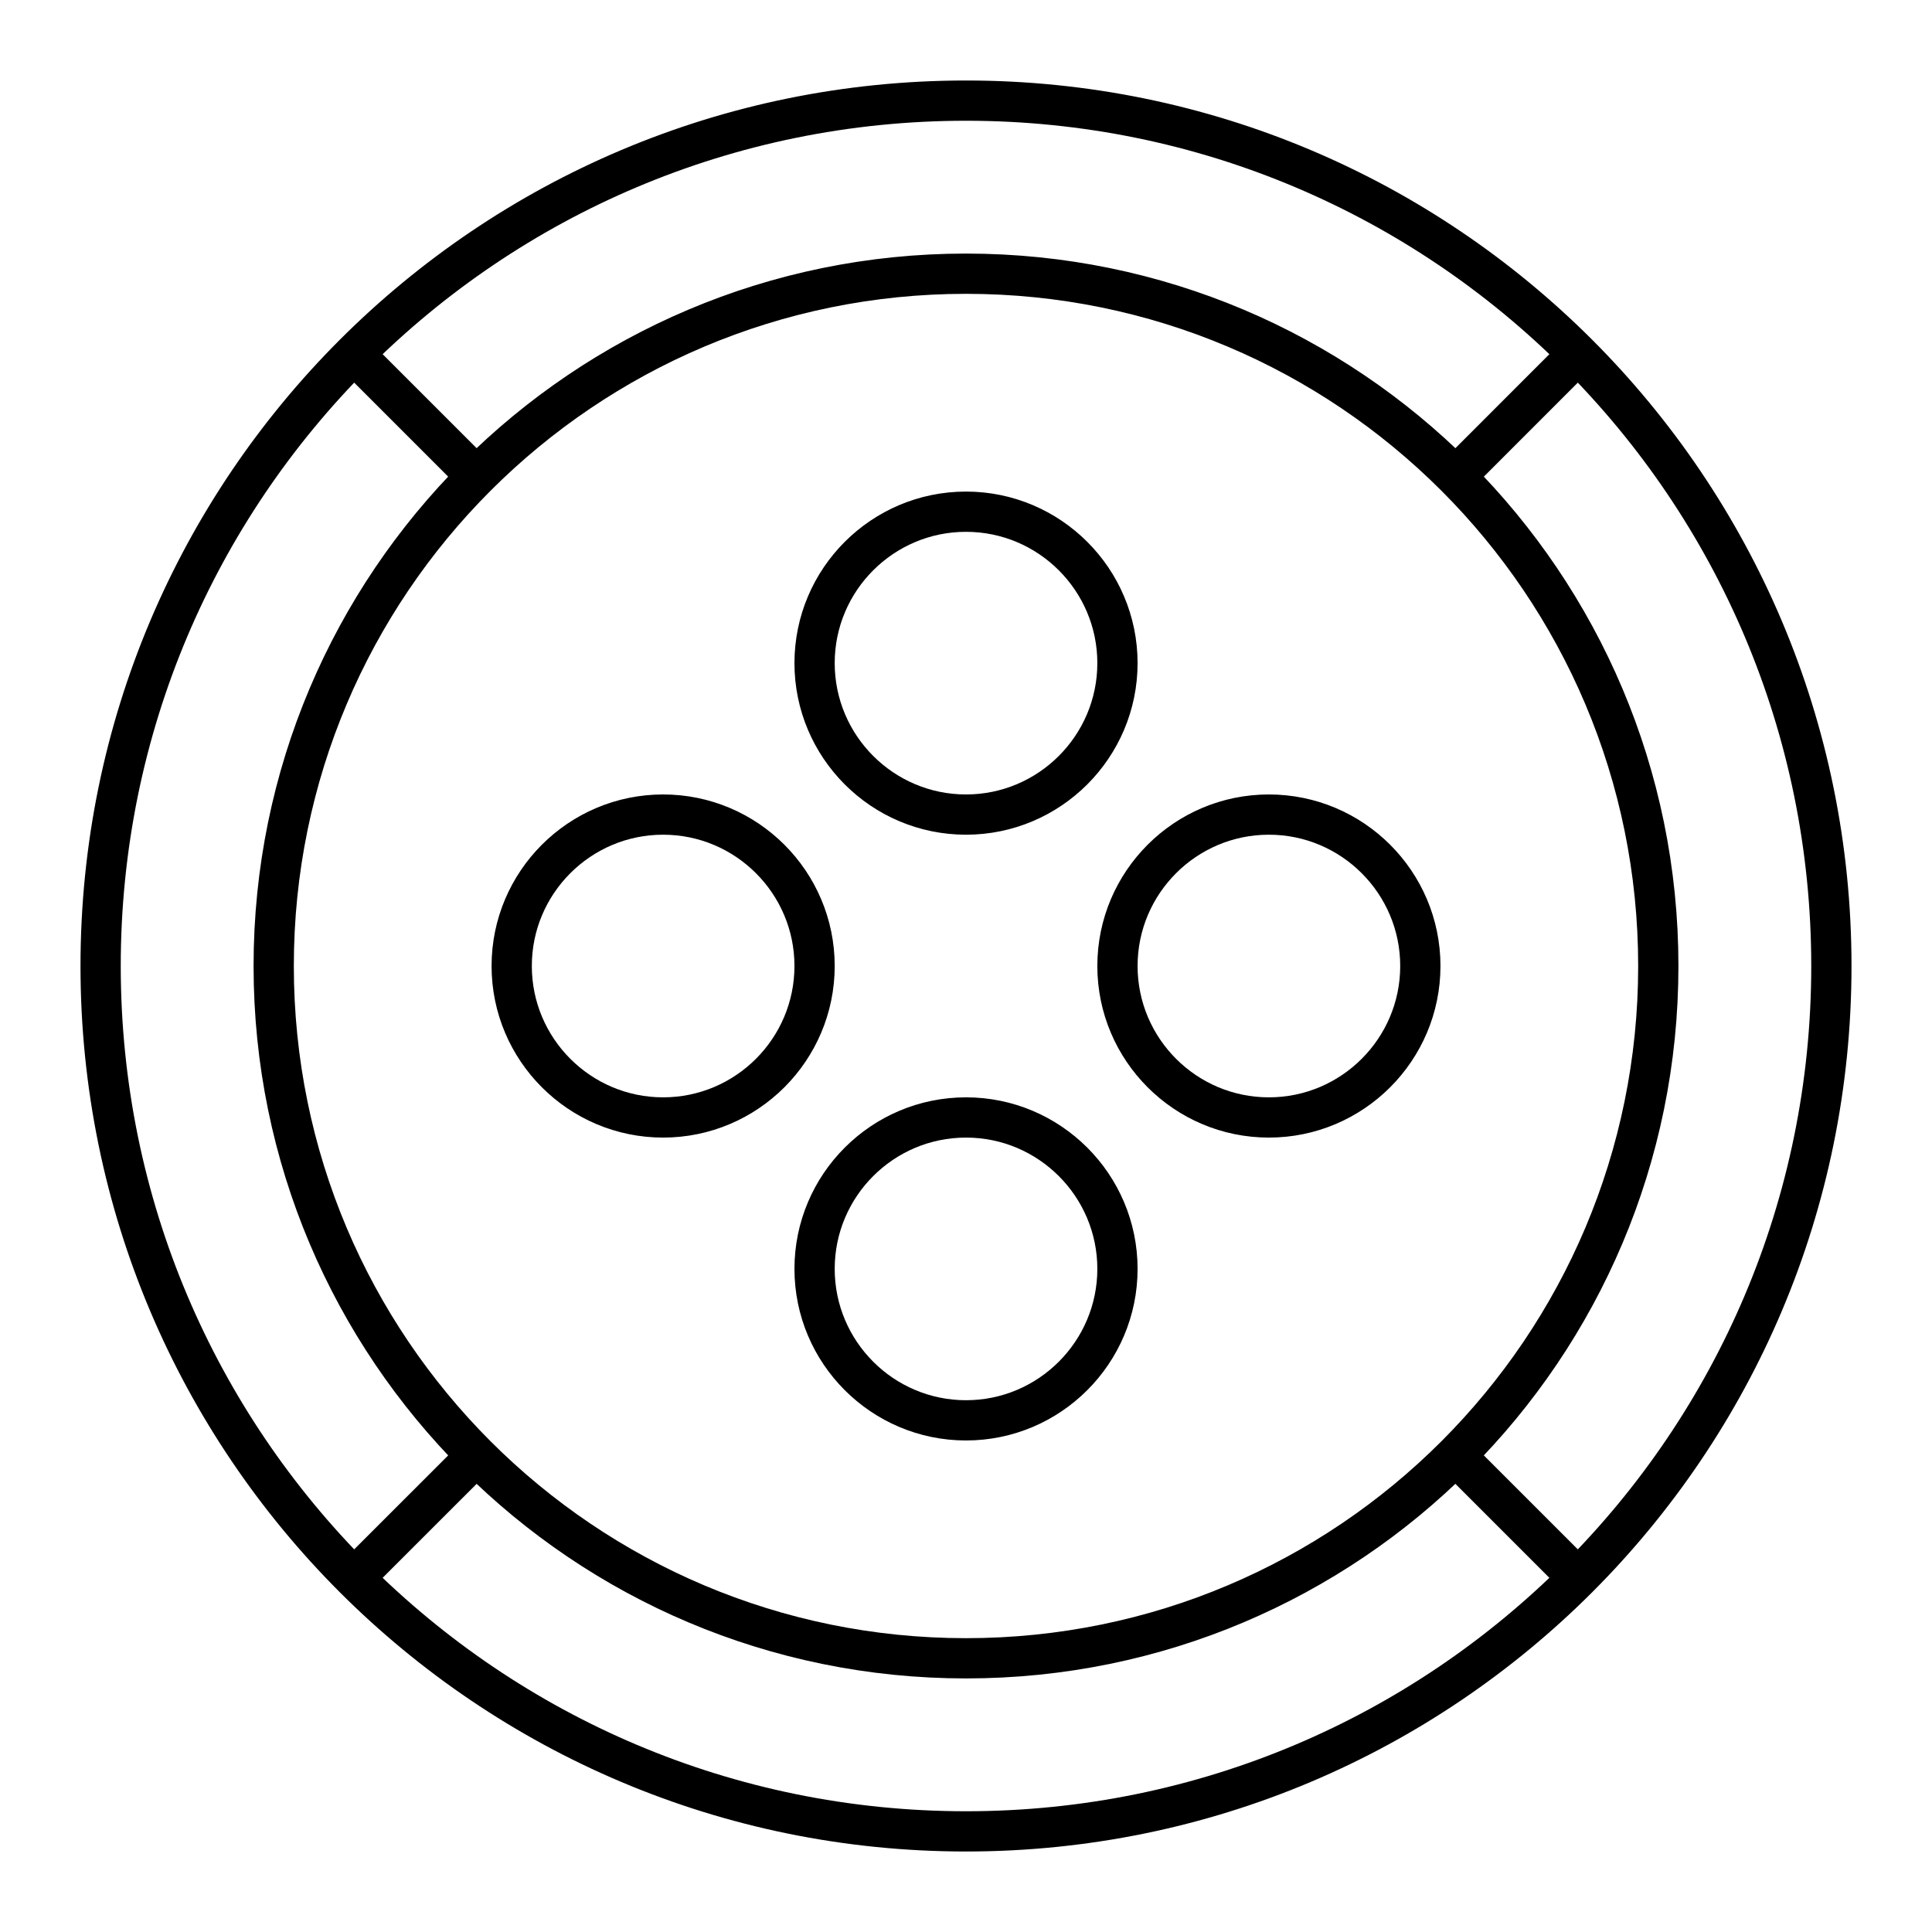
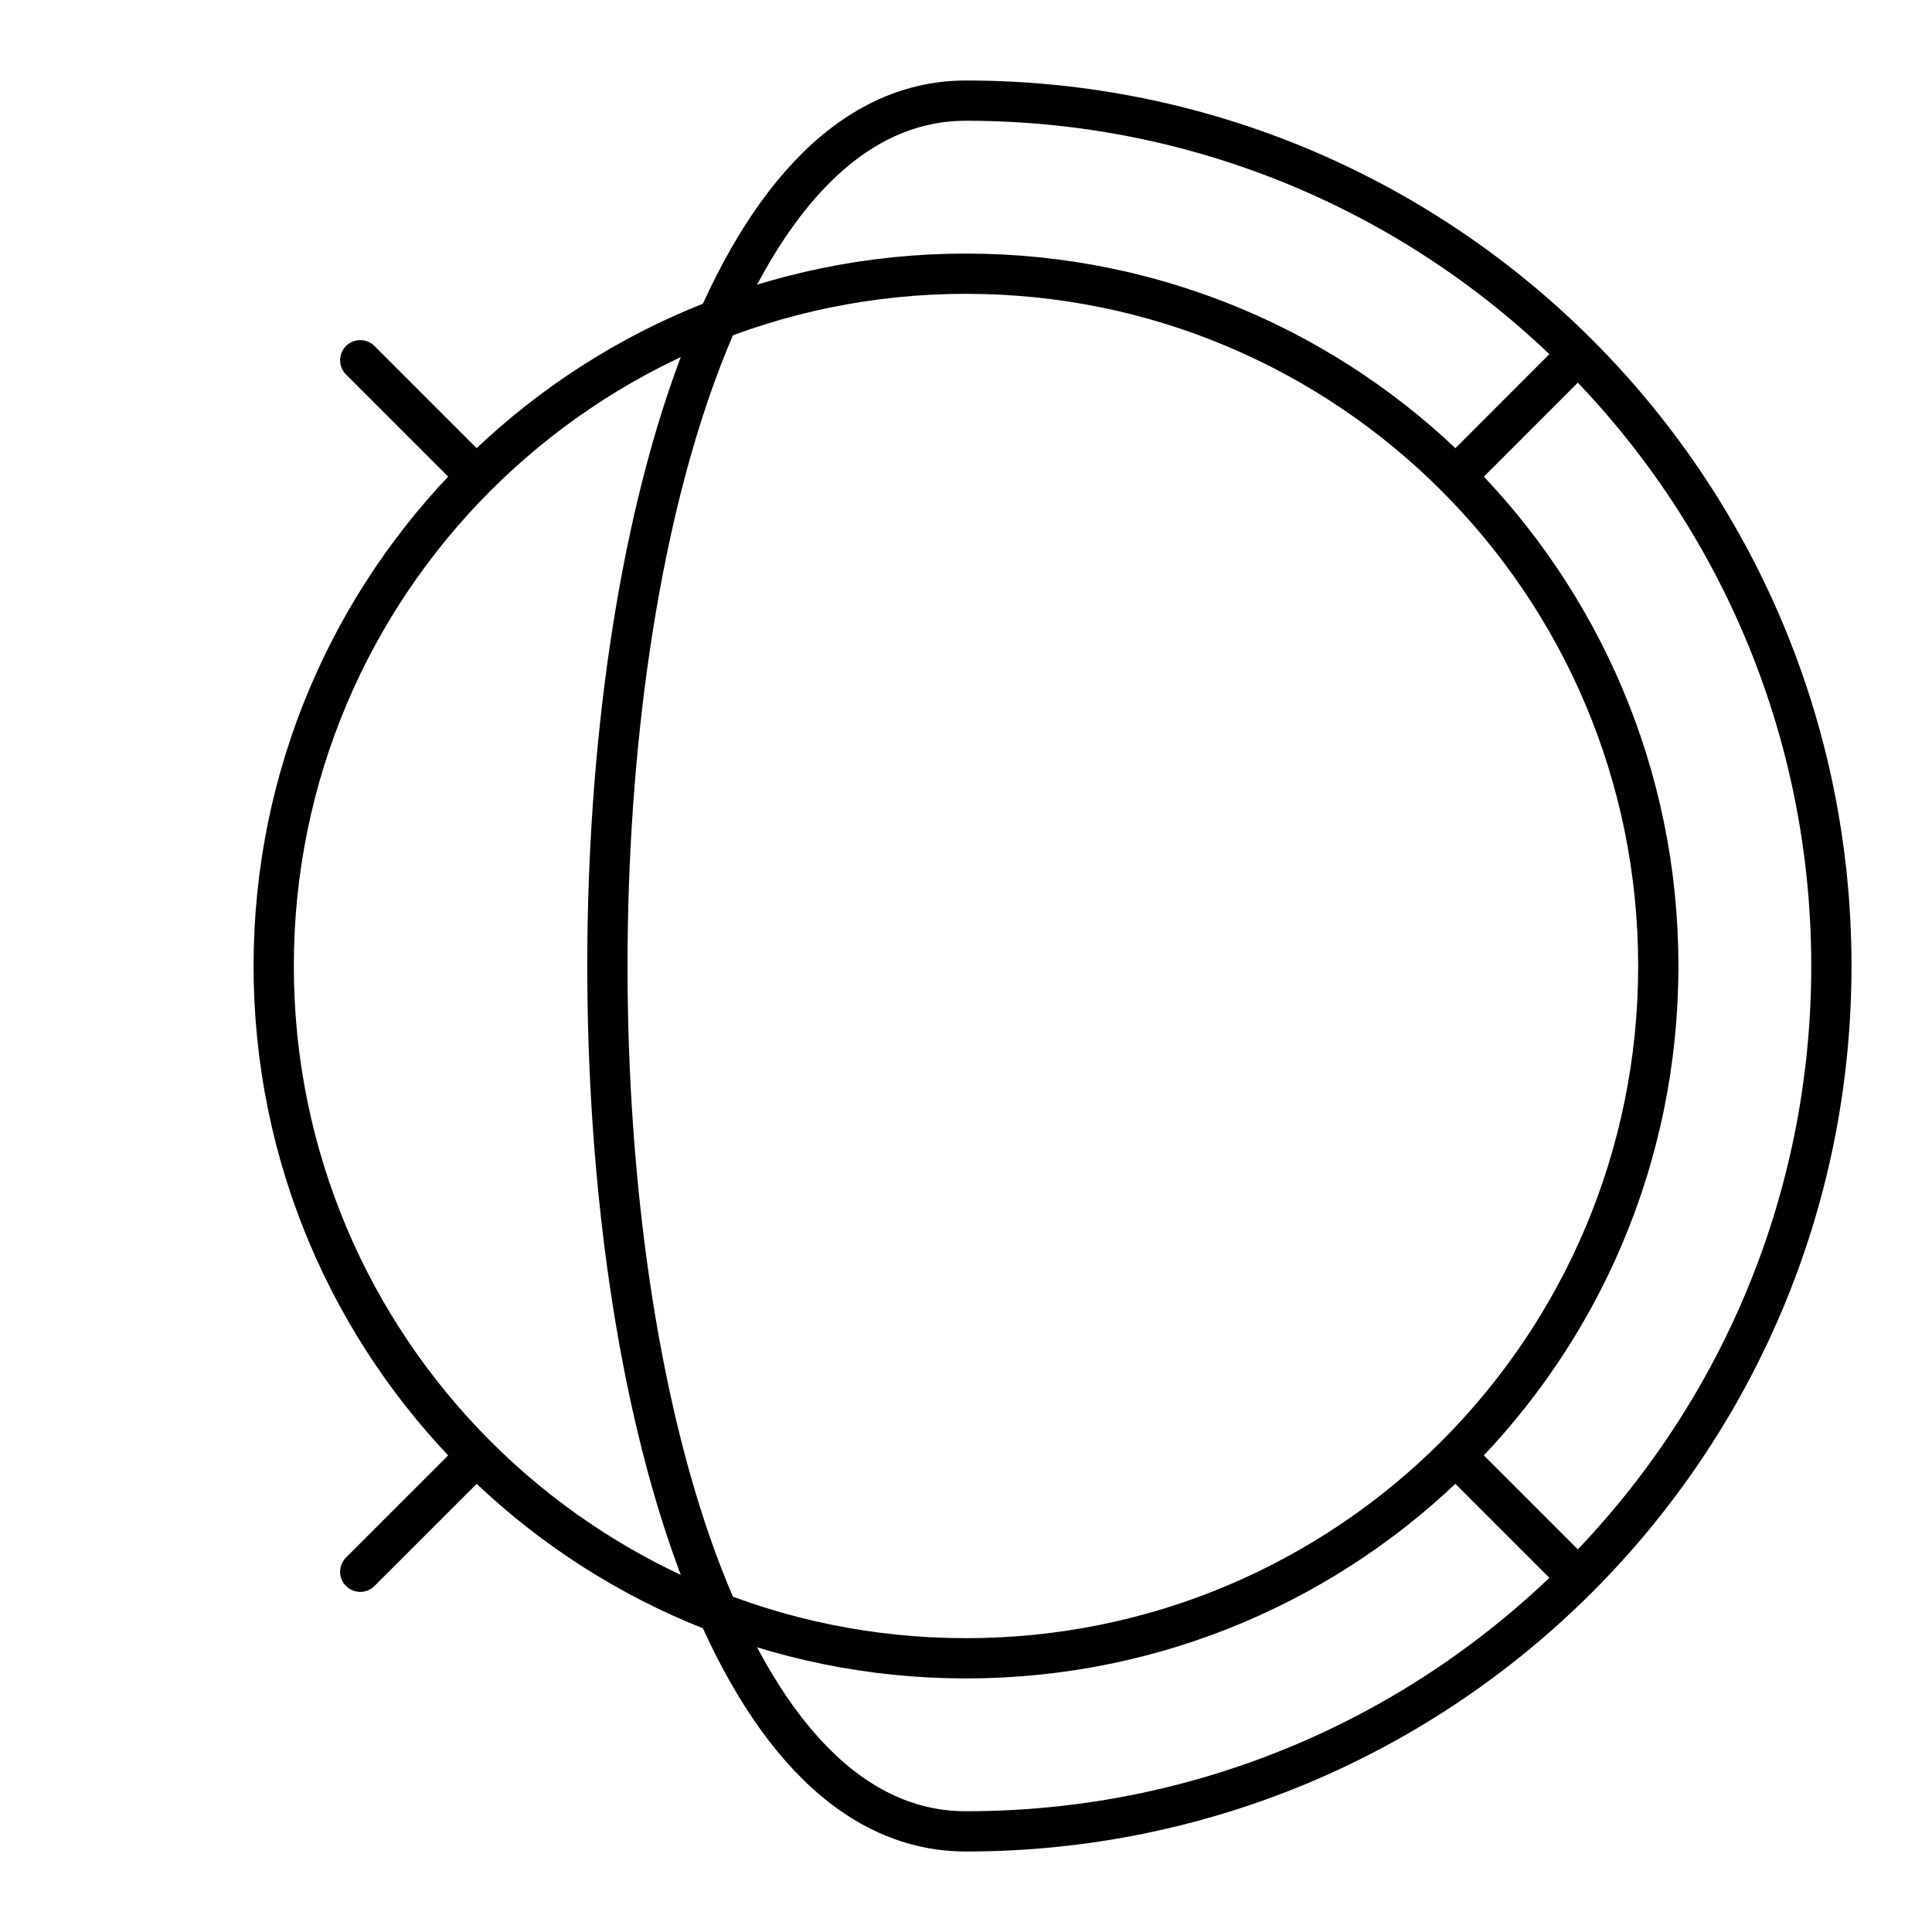
<svg xmlns="http://www.w3.org/2000/svg" width="800" height="800" viewBox="0 0 48 48">
-   <path fill="none" stroke="currentColor" stroke-linecap="round" stroke-linejoin="round" d="M24 2.5c11.879 0 21.5 9.621 21.5 21.5S35.879 45.5 24 45.5S2.5 35.879 2.5 24S12.121 2.5 24 2.5" />
+   <path fill="none" stroke="currentColor" stroke-linecap="round" stroke-linejoin="round" d="M24 2.5c11.879 0 21.5 9.621 21.5 21.5S35.879 45.5 24 45.5S12.121 2.5 24 2.5" />
  <path fill="none" stroke="currentColor" stroke-linecap="round" stroke-linejoin="round" d="M24 6.8c9.503 0 17.2 7.697 17.2 17.2S33.503 41.2 24 41.2S6.8 33.503 6.8 24S14.497 6.8 24 6.8M8.95 8.95l2.688 2.688M8.95 39.05l2.688-2.687m24.725-24.725L39.05 8.95m-2.687 27.413l2.687 2.687" />
-   <path fill="none" stroke="currentColor" stroke-linecap="round" stroke-linejoin="round" d="M24 12.713c2.075 0 3.763 1.687 3.763 3.762S26.075 20.238 24 20.238s-3.762-1.688-3.762-3.763s1.687-3.762 3.762-3.762m-7.525 7.525c2.075 0 3.763 1.687 3.763 3.762s-1.688 3.763-3.763 3.763s-3.762-1.688-3.762-3.763s1.687-3.762 3.762-3.762M24 27.763c2.075 0 3.763 1.687 3.763 3.762S26.075 35.288 24 35.288s-3.762-1.688-3.762-3.763s1.687-3.762 3.762-3.762m7.525-7.525c2.075 0 3.763 1.687 3.763 3.762s-1.688 3.763-3.763 3.763s-3.762-1.688-3.762-3.763s1.687-3.762 3.762-3.762" />
</svg>